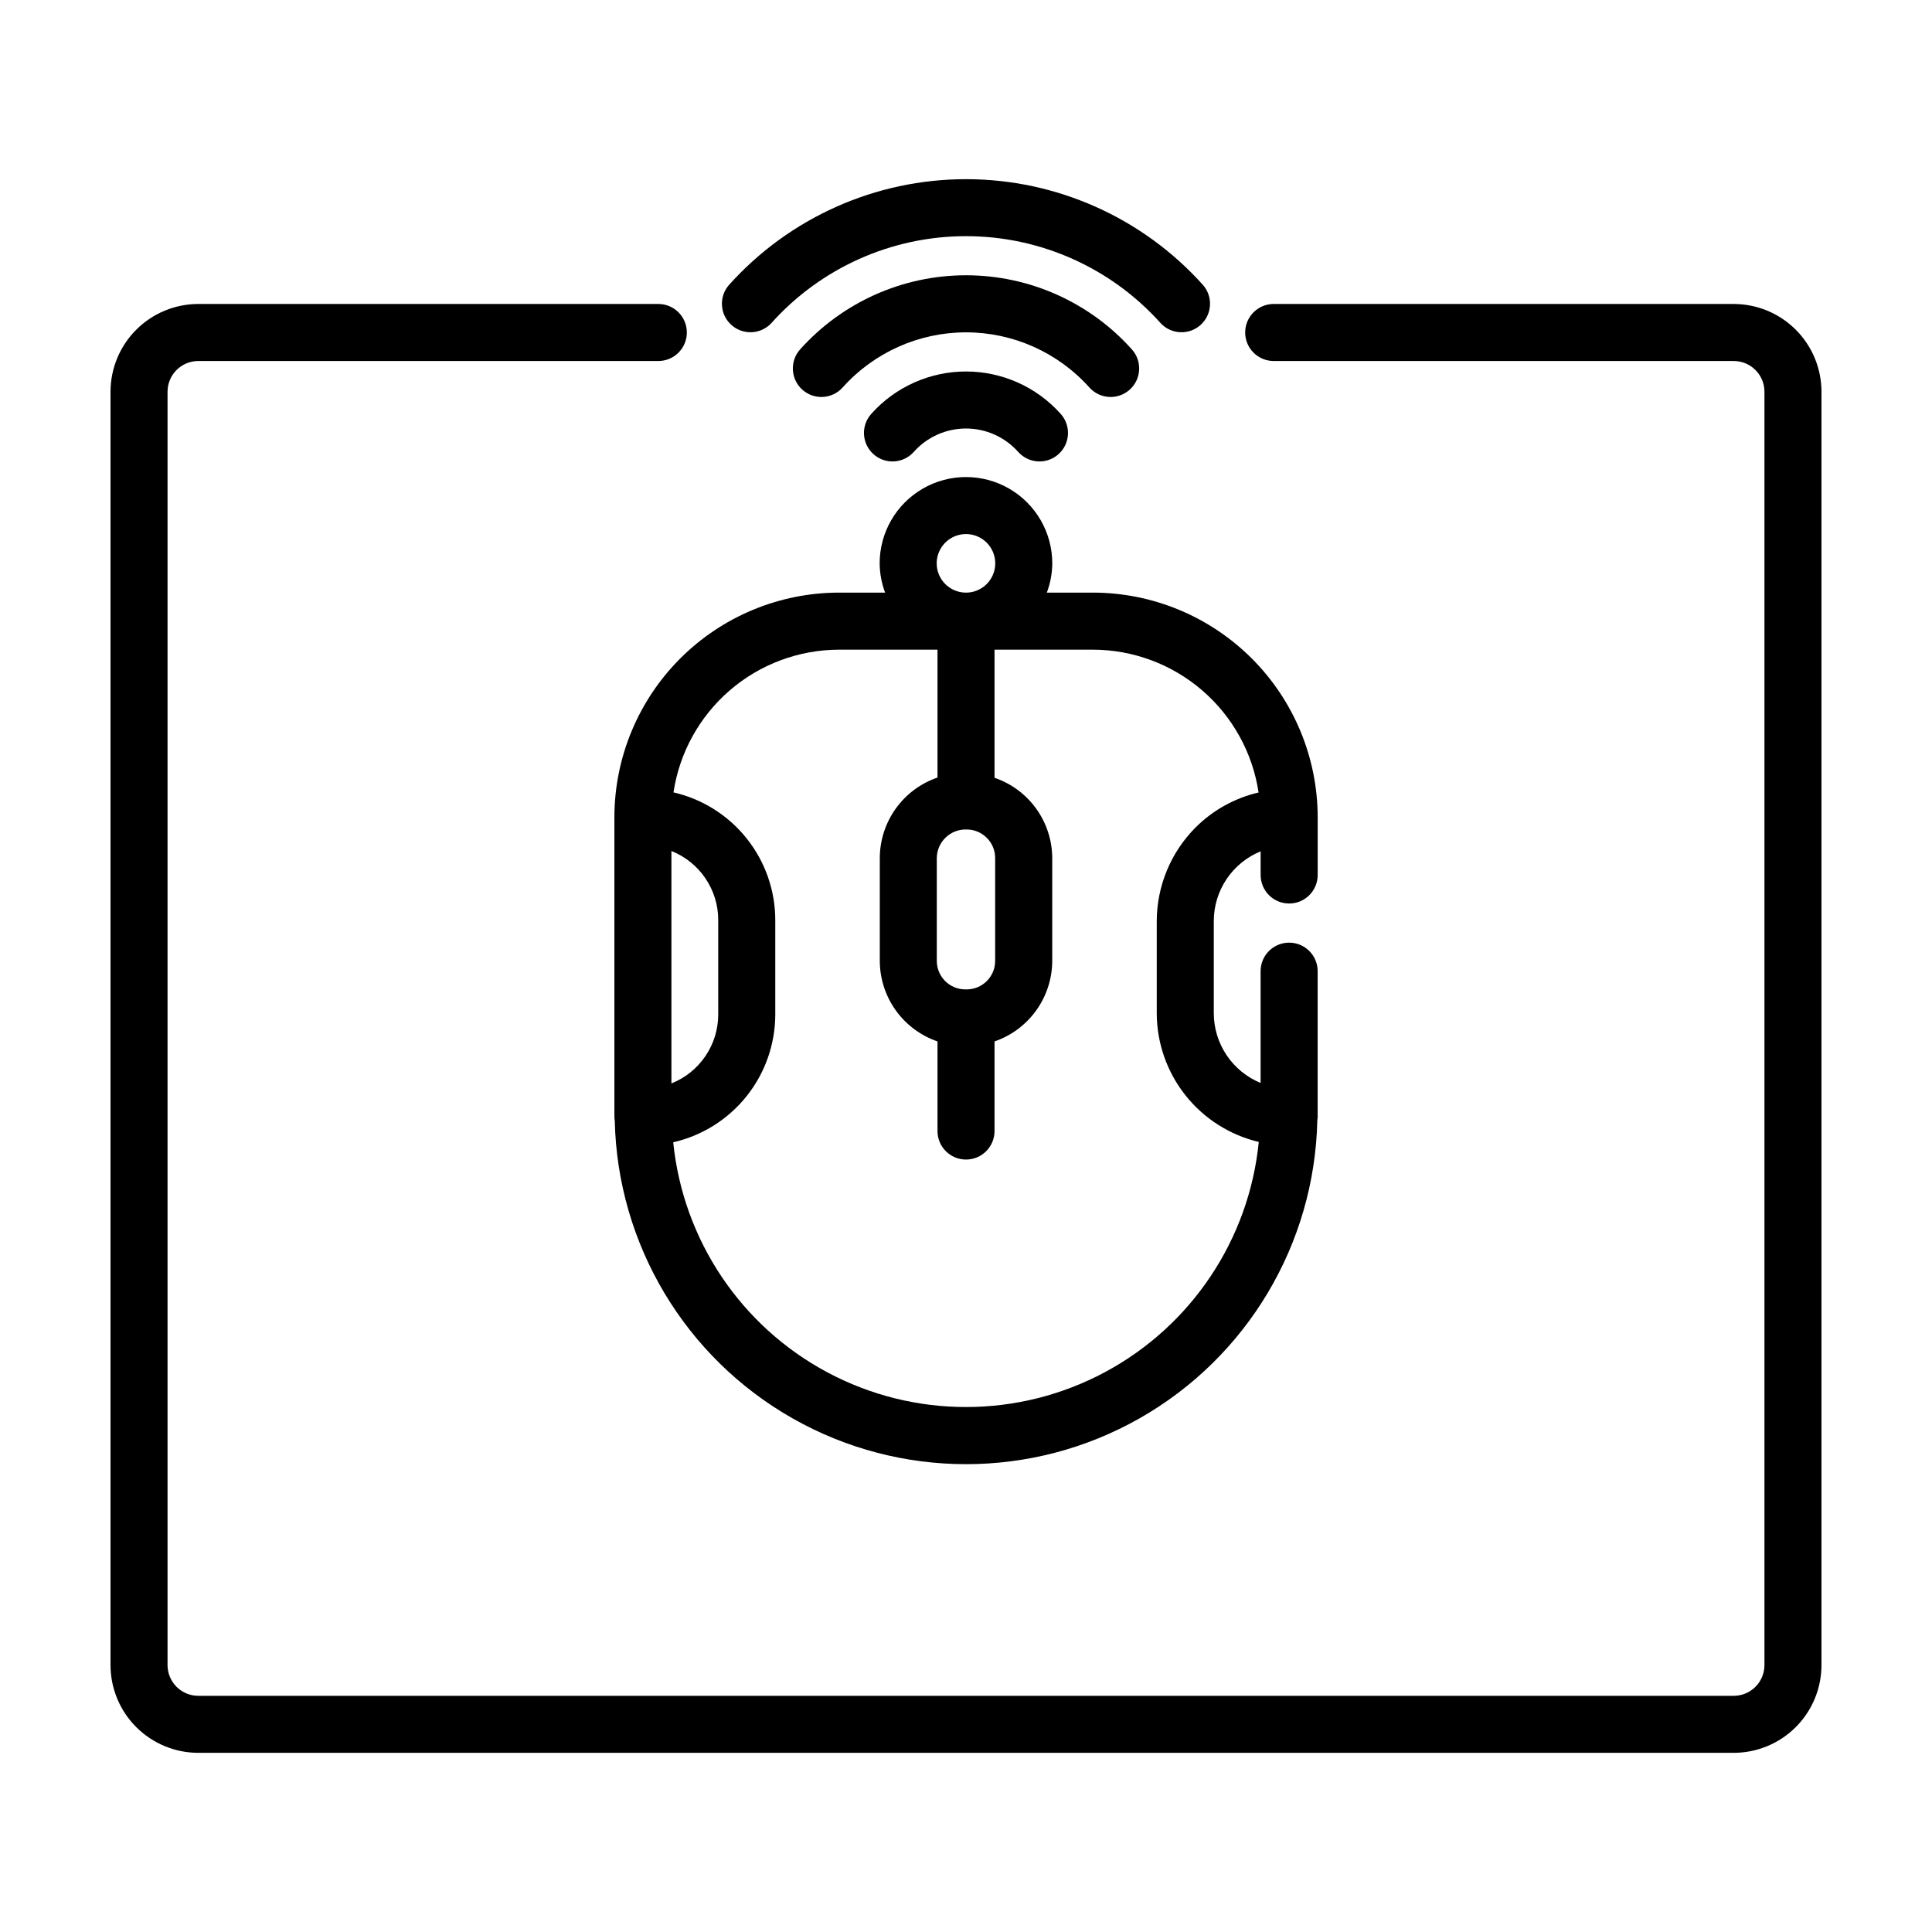
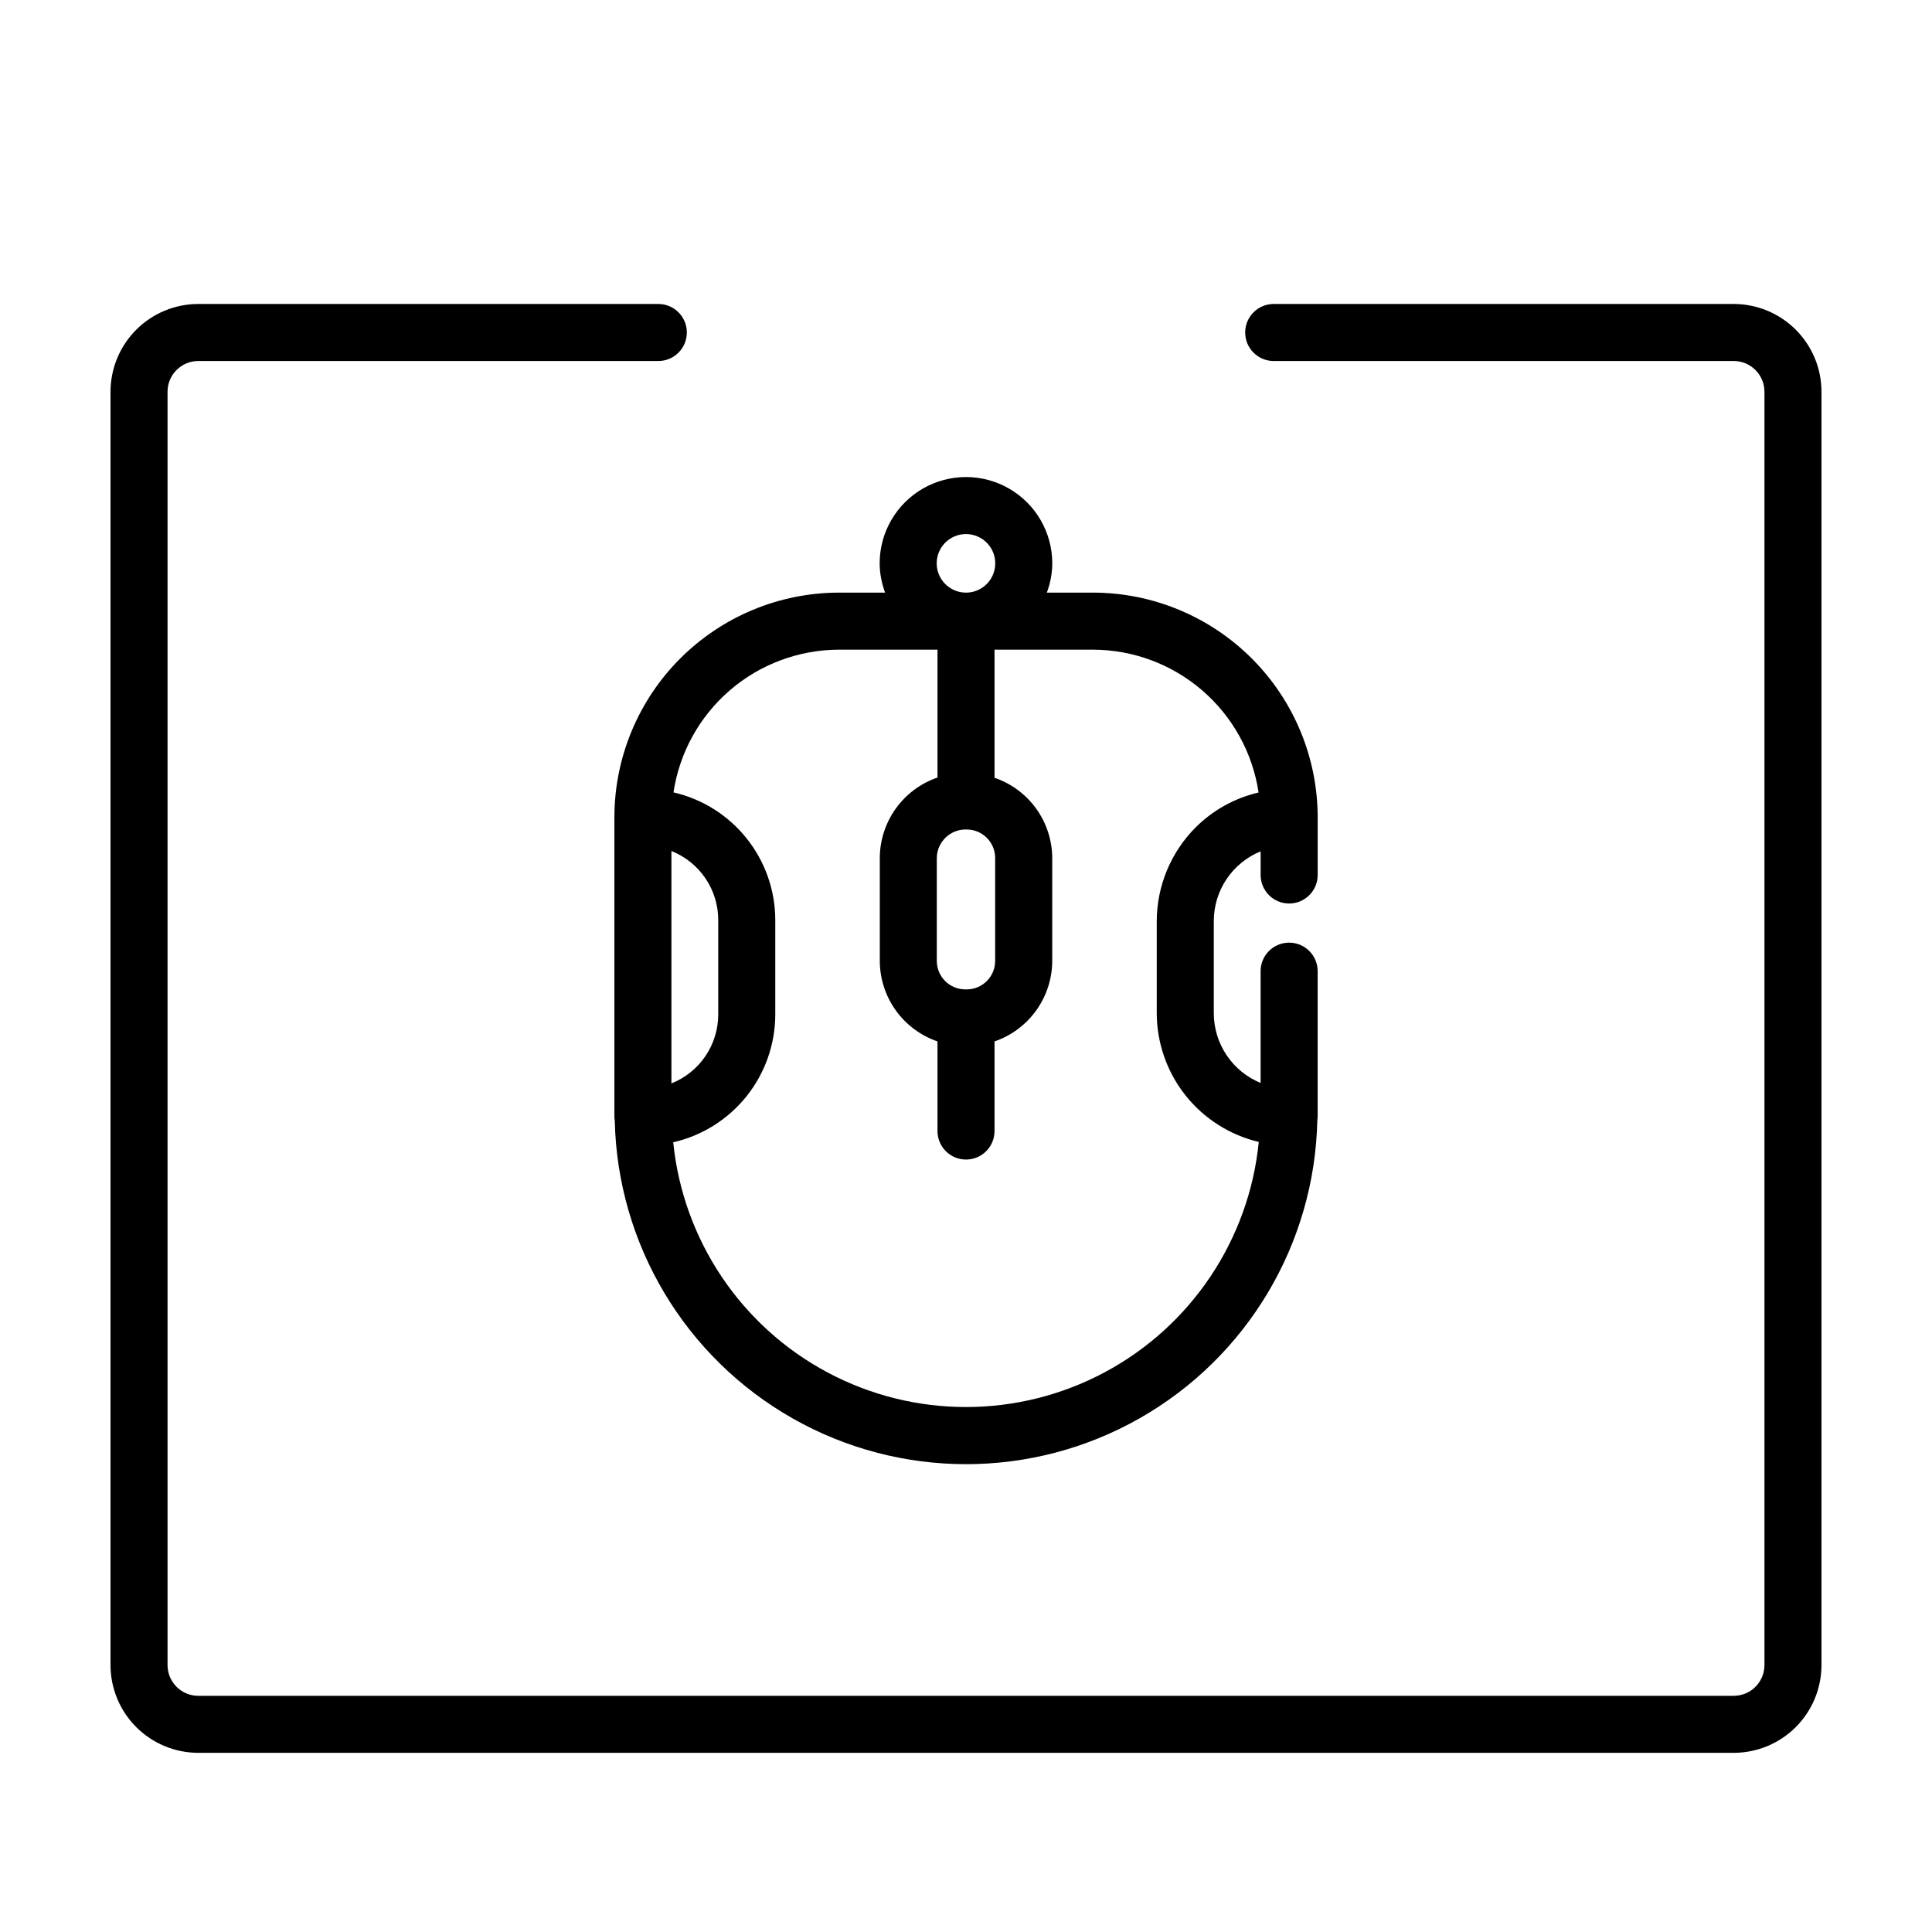
<svg xmlns="http://www.w3.org/2000/svg" fill="#000000" width="800px" height="800px" version="1.1" viewBox="144 144 512 512">
  <g>
    <path d="m196.54 608.52h406.92c6.168-0.008 12.078-2.461 16.438-6.82 4.359-4.363 6.809-10.273 6.812-16.441v-337.45c-0.004-6.164-2.457-12.074-6.816-16.434s-10.27-6.812-16.434-6.82h-121.92c-4.172 0-7.555 3.383-7.555 7.555 0 4.176 3.383 7.559 7.555 7.559h121.92c4.492 0.008 8.133 3.648 8.137 8.141v337.45c0 4.496-3.641 8.141-8.137 8.148h-406.92c-4.496-0.004-8.137-3.652-8.141-8.148v-337.45c0.004-4.492 3.648-8.137 8.141-8.141h121.92c4.176 0 7.559-3.383 7.559-7.559 0-4.172-3.383-7.555-7.559-7.555h-121.92c-6.164 0.008-12.074 2.461-16.434 6.82s-6.812 10.27-6.82 16.434v337.45c0.004 6.168 2.457 12.078 6.816 16.441 4.359 4.359 10.273 6.812 16.438 6.82z" />
    <path d="m485.64 383.44c4.176 0 7.559-3.383 7.559-7.555v-15.293c-0.016-15.789-6.297-30.926-17.465-42.09-11.168-11.164-26.305-17.441-42.094-17.453h-12.219c0.934-2.481 1.422-5.106 1.445-7.754 0-8.172-4.359-15.723-11.438-19.809-7.074-4.086-15.793-4.086-22.871 0-7.078 4.086-11.438 11.637-11.438 19.809 0.023 2.648 0.516 5.273 1.445 7.754h-12.258c-15.754 0.027-30.855 6.289-42.004 17.422-11.148 11.133-17.434 26.227-17.48 41.98v79.602c0.012 0.316 0.043 0.629 0.098 0.938 0.734 32.77 18.641 62.742 47.152 78.91 28.512 16.172 63.426 16.16 91.926-0.027 28.5-16.191 46.391-46.172 47.105-78.941 0.047-0.293 0.078-0.586 0.09-0.883v-38.684c0-4.172-3.383-7.555-7.559-7.555-4.172 0-7.559 3.383-7.559 7.555v29.629c-3.66-1.504-6.797-4.062-9.004-7.352-2.211-3.285-3.394-7.156-3.402-11.117v-24.41c-0.004-3.969 1.172-7.848 3.383-11.141 2.211-3.297 5.356-5.859 9.031-7.359v6.269c0 4.172 3.383 7.555 7.555 7.555zm-85.469 22.758h-0.355c-4.172 0-7.555-3.383-7.555-7.555v-27.262c0.023-2.059 0.875-4.023 2.363-5.445 1.488-1.422 3.488-2.184 5.547-2.113 4.172 0 7.555 3.383 7.555 7.559v27.262c0 4.172-3.383 7.555-7.555 7.555zm-7.938-112.9c0-3.133 1.883-5.961 4.777-7.168 2.891-1.203 6.227-0.551 8.449 1.656 2.223 2.211 2.902 5.539 1.715 8.441-1.184 2.898-3.996 4.805-7.129 4.824h-0.102c-4.266-0.027-7.707-3.492-7.711-7.754zm-70.301 137.82v-61.594c3.656 1.453 6.793 3.969 9.004 7.227 2.215 3.254 3.398 7.098 3.402 11.035v25.07c-0.004 3.934-1.188 7.777-3.402 11.035-2.211 3.254-5.348 5.773-9.004 7.227zm138.88-67.809c-6.555 6.598-10.242 15.516-10.262 24.812v24.41c0.023 7.894 2.703 15.551 7.606 21.734 4.906 6.184 11.75 10.539 19.43 12.359-2.578 25.883-17.891 48.781-40.828 61.043-22.941 12.266-50.488 12.281-73.441 0.047-22.957-12.234-38.297-35.113-40.906-60.996 7.676-1.754 14.523-6.059 19.438-12.211 4.91-6.148 7.59-13.781 7.606-21.652v-25.07c-0.02-7.852-2.695-15.469-7.594-21.605s-11.73-10.438-19.383-12.195c1.582-10.5 6.871-20.09 14.914-27.027 8.039-6.938 18.297-10.762 28.918-10.789h26.133v33.887c-4.449 1.523-8.312 4.398-11.055 8.223-2.738 3.824-4.223 8.406-4.234 13.109v27.262c0.012 4.703 1.492 9.285 4.234 13.109 2.742 3.824 6.606 6.699 11.055 8.227v23.75c0 4.172 3.383 7.555 7.559 7.555 4.172 0 7.555-3.383 7.555-7.555v-23.75c4.453-1.527 8.316-4.402 11.055-8.227 2.742-3.824 4.223-8.406 4.238-13.109v-27.262c-0.02-4.695-1.504-9.266-4.246-13.078-2.738-3.812-6.602-6.672-11.047-8.184v-33.957h26.09c10.629 0.02 20.902 3.848 28.953 10.793 8.055 6.941 13.352 16.539 14.934 27.055-6.332 1.477-12.125 4.695-16.719 9.293z" />
-     <path d="m348.39 229.66c13.133-14.68 31.902-23.074 51.605-23.074 19.699 0 38.469 8.395 51.605 23.074 2.805 2.996 7.492 3.203 10.551 0.465 3.062-2.738 3.375-7.418 0.707-10.539-16.004-17.883-38.867-28.102-62.863-28.102-24 0-46.863 10.219-62.867 28.102-2.668 3.121-2.352 7.801 0.707 10.539 3.059 2.738 7.746 2.531 10.555-0.465z" />
-     <path d="m432.69 246.68c2.781 3.113 7.562 3.383 10.676 0.602 3.117-2.781 3.387-7.562 0.602-10.68-11.191-12.504-27.184-19.652-43.965-19.652-16.785 0-32.773 7.148-43.969 19.652-2.781 3.117-2.512 7.898 0.602 10.68 3.117 2.781 7.894 2.512 10.68-0.602 8.324-9.293 20.211-14.605 32.688-14.605s24.363 5.312 32.688 14.605z" />
-     <path d="m374.97 253.6c-1.371 1.48-2.094 3.453-2.004 5.469 0.09 2.019 0.984 3.914 2.484 5.269 1.496 1.355 3.473 2.055 5.492 1.941 2.016-0.113 3.902-1.031 5.238-2.543 3.516-3.93 8.539-6.176 13.816-6.176 5.273 0 10.297 2.246 13.812 6.176 1.336 1.512 3.227 2.43 5.242 2.543 2.016 0.113 3.992-0.586 5.492-1.941 1.496-1.355 2.391-3.25 2.481-5.269 0.09-2.016-0.633-3.988-2.004-5.469-6.383-7.098-15.48-11.152-25.023-11.152-9.547 0-18.645 4.055-25.027 11.152z" />
  </g>
</svg>